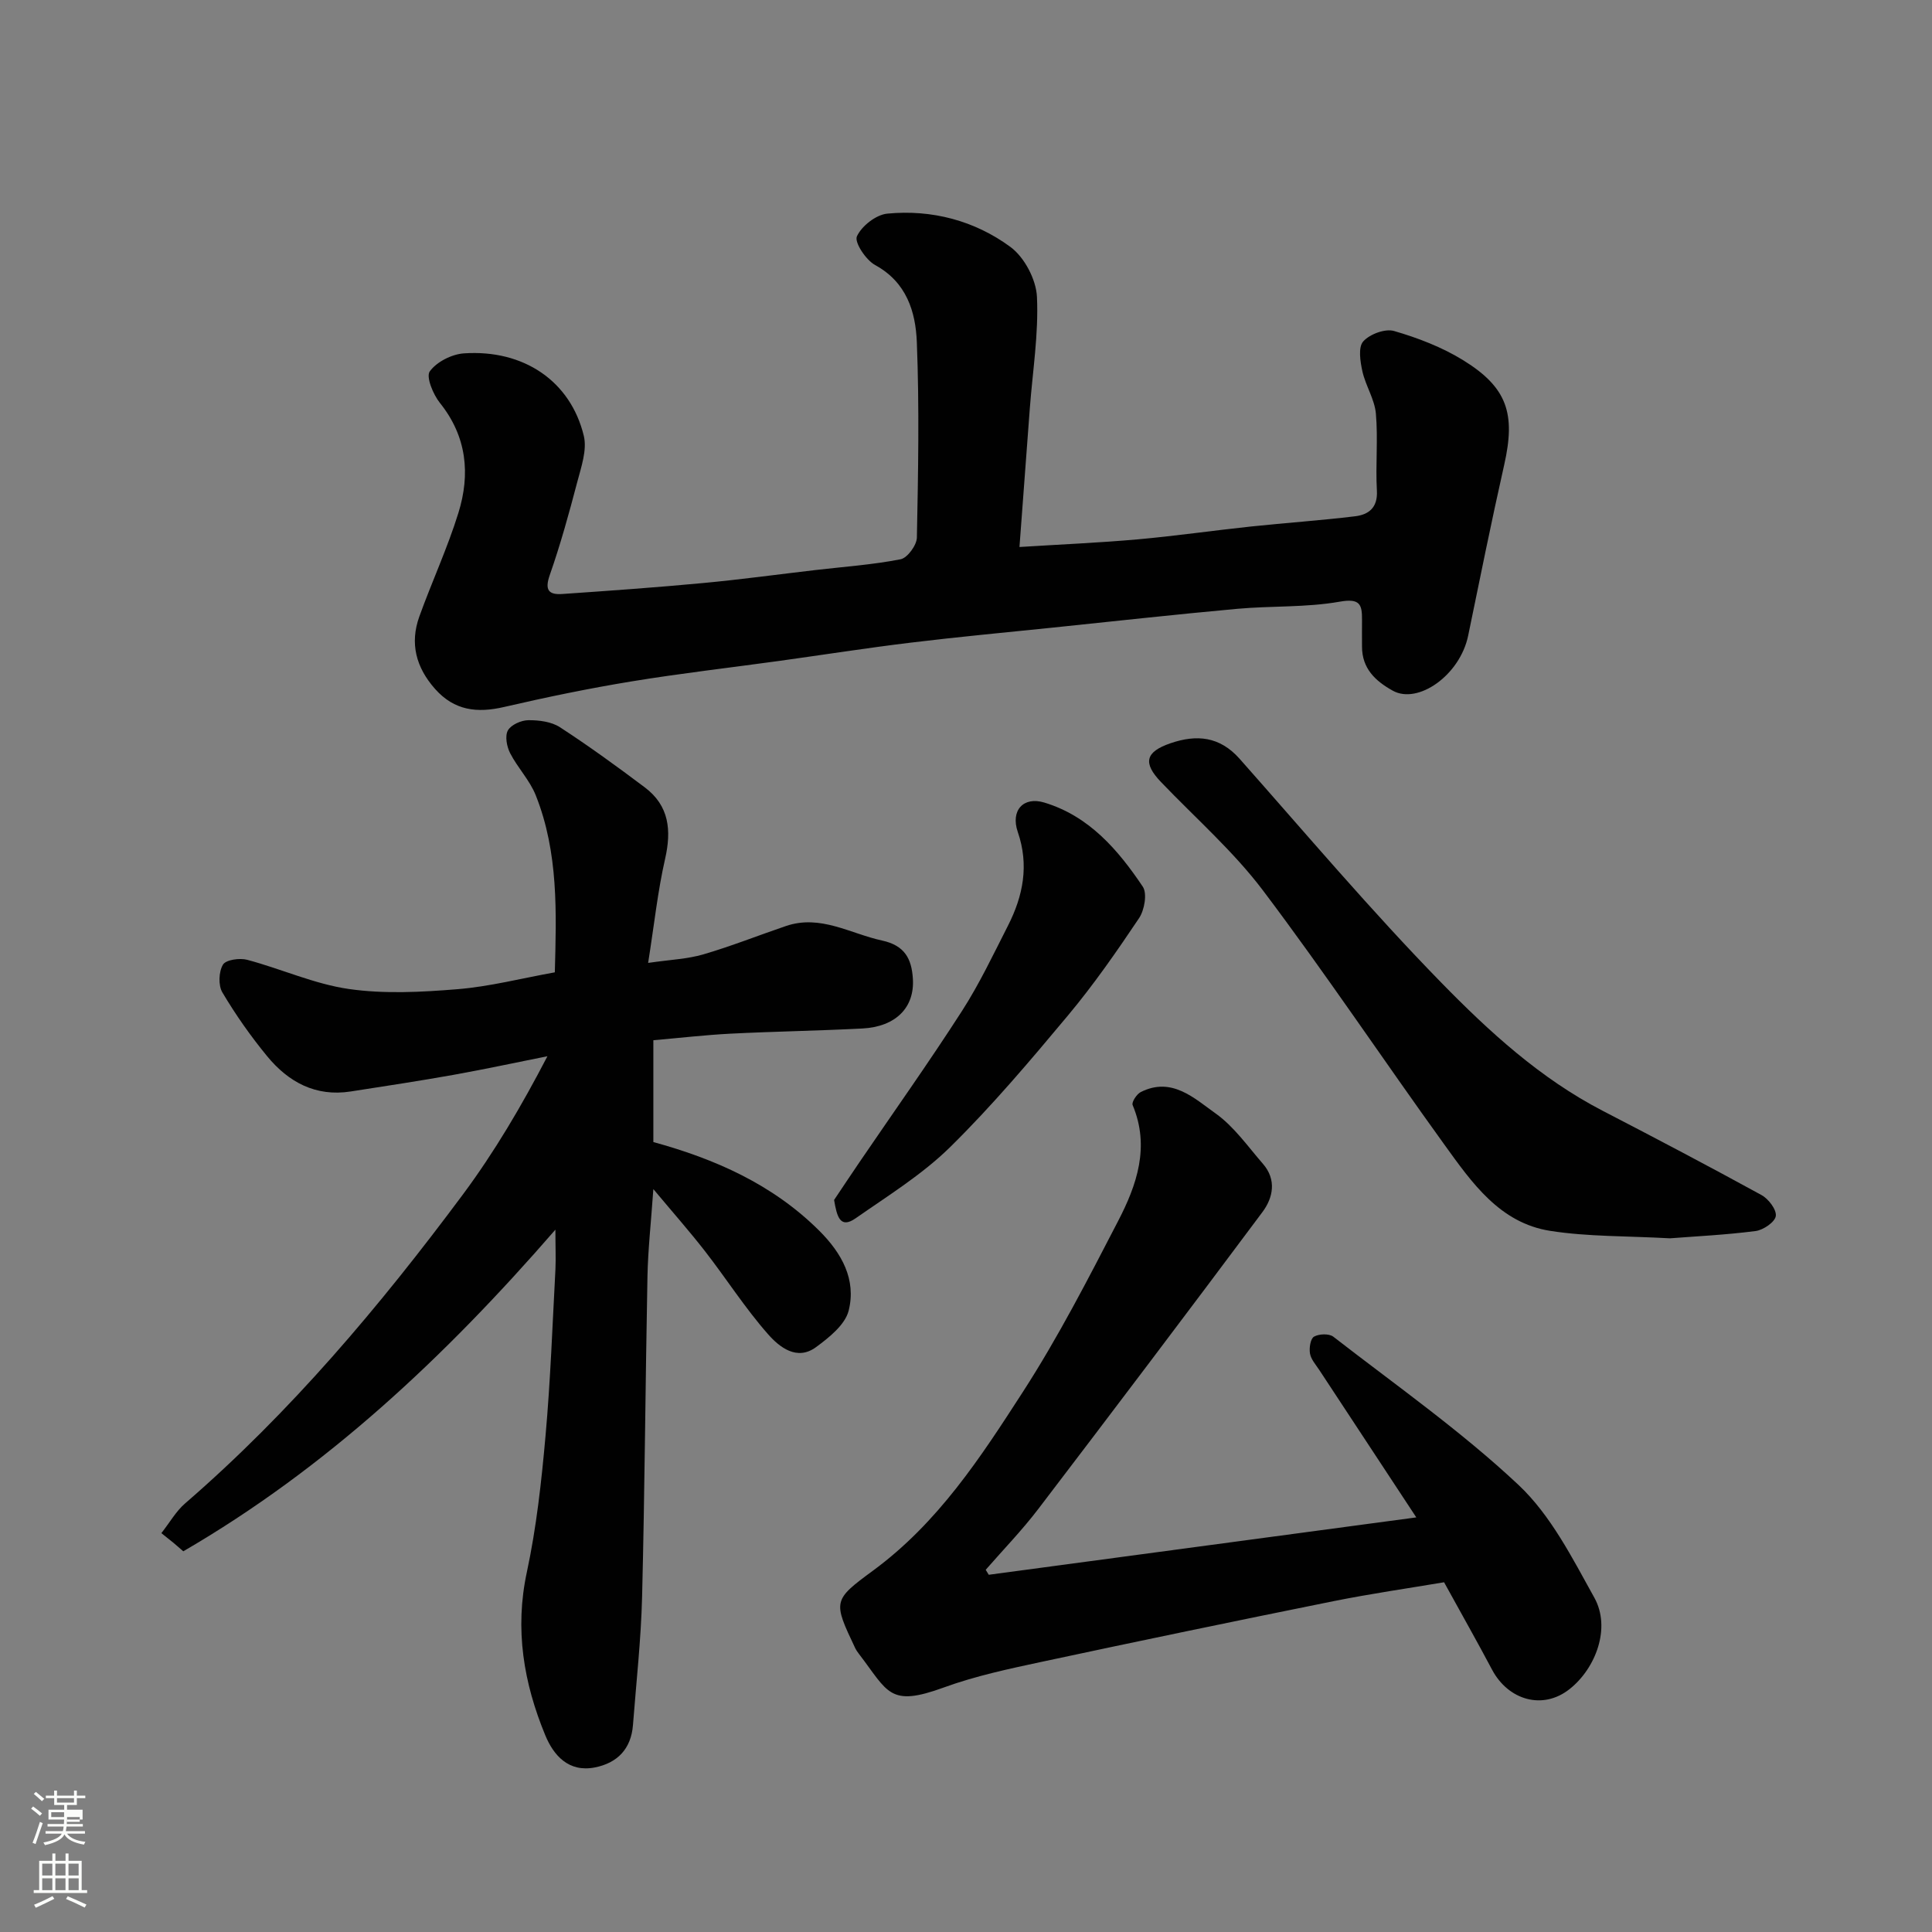
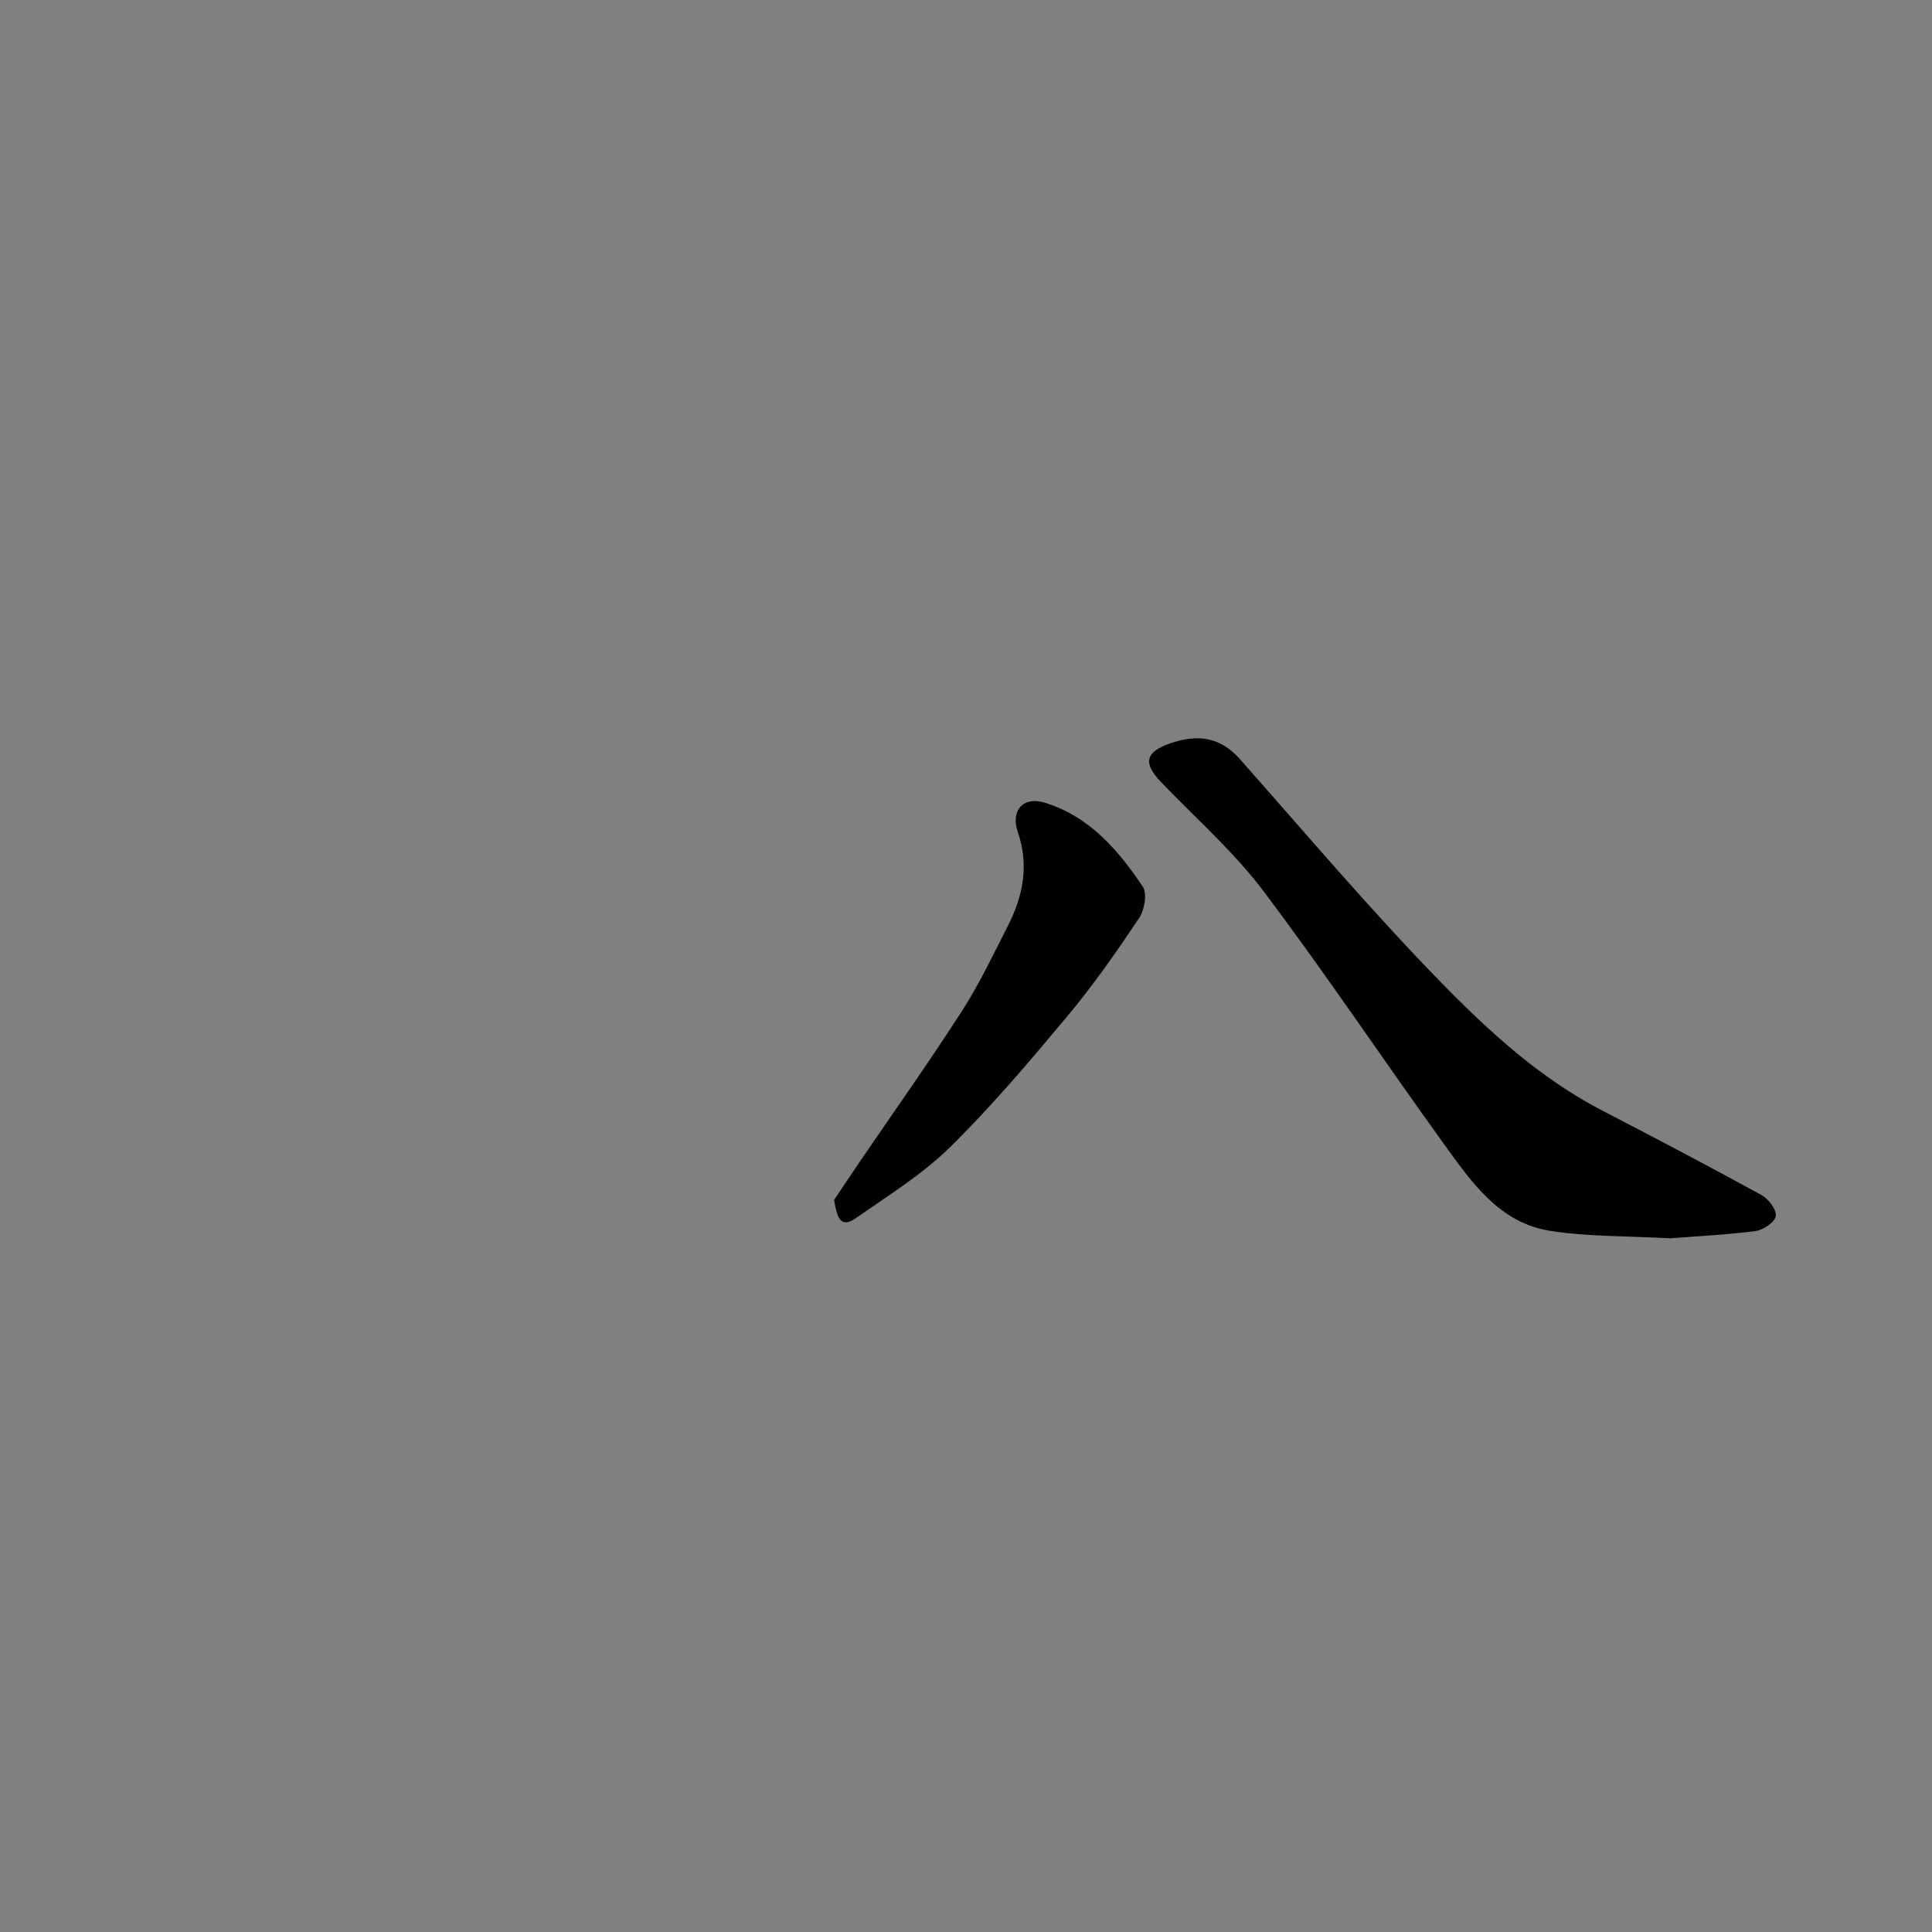
<svg xmlns="http://www.w3.org/2000/svg" enable-background="new 0 0 400 400" viewBox="0 0 400 400">
  <rect x="0" y="0" width="400" height="400" fill="#808080" stroke="none" />
-   <path d="m6.44 374.46.42-.45c.65.47 1.27.95 1.85 1.44l-.45.49c-.65-.56-1.25-1.06-1.82-1.48m.93 7.33-.63-.26c.55-1.36 1.05-2.8 1.52-4.33.19.1.38.19.59.27-.46 1.29-.95 2.73-1.48 4.32m-.38-10.38.44-.42c.43.34 1.01.82 1.74 1.44l-.49.49c-.53-.51-1.09-1.01-1.69-1.51m2.5.35h1.72v-1.04h.59v1.04h3.52v-1.04h.59v1.04h1.75v.53h-1.75v1.42h-2.03v.97h3.22v2.03h-3.24c0 .35-.01.66-.03.93h3.32v.53h-3.37c-.03.27-.08.58-.15.94h3.96v.53h-3.71c.67.92 1.93 1.48 3.79 1.68-.13.24-.23.44-.29.59-2.13-.38-3.48-1.08-4.04-2.12-.43.97-1.77 1.72-4.03 2.23-.09-.19-.2-.37-.33-.55 2.1-.42 3.37-1.03 3.81-1.83h-3.36v-.53h3.58c.08-.29.13-.61.16-.94h-3.33v-.53h3.39c.02-.27.04-.58.04-.93h-3.23v-2.03h3.25v-.97h-2.07v-1.42h-1.73zm1.12 3.44v1h2.65c.01-.3.02-.44.01-.4v-.25-.35zm1.19-2h3.52v-.91h-3.52zm4.71 3h-2.63v.59c0 .15-.01.28-.01.4h2.64v-1.99z" fill="#fbfcfa" />
-   <path d="m13.56 383.74h.63v1.52h2.72v6.07h1.13v.6h-11.06v-.6h1.13v-6.07h2.73v-1.52h.63v1.52h2.1v-1.52zm-2.69 8.83.38.56c-1.24.63-2.53 1.25-3.85 1.85-.1-.21-.21-.42-.34-.63 1.36-.55 2.63-1.15 3.81-1.78m-2.13-4.27h2.1v-2.45h-2.1zm0 3.04h2.1v-2.46h-2.1zm2.72-3.04h2.1v-2.45h-2.1zm0 3.04h2.1v-2.46h-2.1zm6.07 3.6c-1.41-.71-2.7-1.3-3.86-1.78l.35-.56c1.45.62 2.75 1.19 3.88 1.72zm-1.25-9.09h-2.1v2.45h2.1zm-2.09 5.49h2.1v-2.46h-2.1z" fill="#fbfcfa" />
  <g fill="#010101">
-     <path d="m114.99 254.59c-23 26.48-47.46 49.4-77.04 66.59-.77-.66-1.37-1.2-1.99-1.72-.64-.53-1.3-1.04-2.55-2.04 1.77-2.26 3.05-4.55 4.92-6.16 21.84-18.89 40.3-40.82 57.45-63.88 6.59-8.86 12.22-18.43 17.56-28.7-6.49 1.3-12.96 2.69-19.47 3.86-7.07 1.26-14.18 2.34-21.27 3.44-7.25 1.13-12.89-1.95-17.29-7.3-3.41-4.15-6.53-8.59-9.27-13.21-.87-1.46-.76-4.28.12-5.75.61-1.02 3.47-1.42 5.03-1 7.06 1.88 13.88 5.01 21.03 6.04 7.37 1.06 15.05.65 22.52.04 6.62-.54 13.15-2.23 20.13-3.49.32-12.24.8-24.75-3.95-36.66-1.24-3.11-3.75-5.69-5.3-8.71-.7-1.36-1.11-3.55-.47-4.71.65-1.17 2.76-2.11 4.24-2.12 2.2-.02 4.77.3 6.55 1.46 6.01 3.91 11.83 8.14 17.56 12.45 5.05 3.8 5.55 8.88 4.2 14.81-1.52 6.66-2.24 13.5-3.51 21.53 4.58-.67 8.13-.8 11.44-1.77 5.78-1.69 11.39-3.93 17.1-5.87 7.15-2.43 13.3 1.58 19.9 3.01 4.69 1.02 6.11 3.77 6.37 7.89.39 5.96-3.52 9.96-10.47 10.32-9.09.47-18.21.61-27.3 1.07-5.24.27-10.46.88-15.96 1.36v21.08c12.73 3.49 24.68 8.73 34.34 18.35 4.69 4.67 7.7 10.13 6.1 16.54-.73 2.93-4.05 5.58-6.76 7.57-3.97 2.92-7.6-.03-9.92-2.66-4.74-5.37-8.63-11.49-13.04-17.17-3.17-4.08-6.6-7.96-10.72-12.89-.49 7.01-1.11 12.54-1.22 18.08-.43 22.1-.56 44.2-1.11 66.3-.22 8.87-1.21 17.71-1.89 26.57-.38 4.92-3.19 7.86-7.89 8.79-5.42 1.06-8.54-2.47-10.27-6.67-4.47-10.82-6.36-21.93-3.81-33.77 1.98-9.24 3.02-18.72 3.86-28.15 1.03-11.5 1.44-23.06 2.06-34.6.1-2.29-.01-4.61-.01-8.15z" />
-     <path d="m211.07 113.25c8.41-.53 16.45-.87 24.46-1.58 7.83-.7 15.63-1.83 23.45-2.66 7.19-.76 14.41-1.25 21.58-2.12 2.8-.34 4.71-1.77 4.51-5.3-.3-5.32.26-10.69-.21-15.98-.27-2.97-2.13-5.76-2.79-8.73-.45-2.03-.9-5 .17-6.19 1.34-1.51 4.54-2.7 6.39-2.16 4.93 1.43 9.9 3.34 14.26 6.02 9.21 5.67 10.93 11.11 8.54 21.68-2.65 11.75-5.03 23.56-7.46 35.36-1.69 8.21-10.39 14.31-15.61 11.41-3.64-2.02-6.38-4.62-6.37-9.16 0-1.83-.02-3.67 0-5.5.03-3.2-.43-4.51-4.61-3.77-6.95 1.23-14.16.84-21.23 1.48-12.74 1.16-25.46 2.57-38.19 3.89-9.8 1.01-19.61 1.92-29.38 3.11-9.09 1.1-18.14 2.52-27.21 3.78-10.21 1.41-20.46 2.58-30.63 4.25-8.84 1.45-17.63 3.27-26.36 5.29-5.59 1.3-10.31.77-14.31-3.74-3.93-4.44-5.26-9.41-3.25-14.99 2.59-7.19 5.83-14.17 8.09-21.46 2.49-8.03 1.75-15.8-3.83-22.76-1.41-1.76-2.91-5.4-2.1-6.53 1.42-1.97 4.55-3.56 7.07-3.73 12.37-.84 22.08 5.75 24.82 17.07.71 2.94-.55 6.5-1.38 9.66-1.69 6.45-3.47 12.89-5.67 19.17-1.07 3.08-.26 4.12 2.61 3.92 9.69-.67 19.38-1.35 29.05-2.26 7.83-.73 15.63-1.8 23.44-2.71 5.86-.68 11.77-1.09 17.54-2.22 1.41-.28 3.33-2.9 3.37-4.48.27-13.49.52-27.01-.01-40.48-.25-6.29-2.12-12.4-8.63-15.95-1.91-1.04-4.33-4.71-3.78-5.94.97-2.14 3.95-4.48 6.29-4.71 9.23-.89 18.09 1.45 25.49 6.89 2.9 2.13 5.33 6.74 5.5 10.34.36 7.67-.9 15.41-1.48 23.12-.69 9.3-1.38 18.61-2.14 28.67z" />
-     <path d="m204.71 326.04c29.07-3.9 58.15-7.81 88.52-11.88-7.24-11-13.68-20.76-20.1-30.54-.72-1.09-1.7-2.18-1.91-3.38-.2-1.14.09-3.07.83-3.5 1.03-.59 3.12-.67 4 .01 12.94 10.04 26.43 19.51 38.33 30.68 6.68 6.27 11.15 15.14 15.71 23.35 3.49 6.28.27 14.64-5.09 18.9-5.6 4.46-12.75 2.3-16.09-4-3.06-5.78-6.29-11.47-9.93-18.09-7.27 1.23-15.16 2.36-22.97 3.93-20.12 4.06-40.21 8.23-60.28 12.53-6.83 1.46-13.74 2.93-20.28 5.31-11.39 4.16-11.54.98-17.61-6.93-.3-.39-.59-.81-.8-1.25-4.58-9.66-4.62-9.88 3.67-15.97 13.53-9.94 22.31-23.47 31.06-37.02 7.32-11.33 13.52-23.41 19.73-35.4 3.87-7.46 6.62-15.38 3-24-.25-.59.84-2.27 1.68-2.69 6.41-3.23 11.07 1.28 15.5 4.43 3.81 2.71 6.66 6.82 9.8 10.43 2.85 3.28 2.12 7.01-.11 9.99-15.35 20.57-30.83 41.05-46.39 61.45-3.36 4.41-7.25 8.42-10.9 12.61.22.36.42.69.63 1.03z" />
+     <path d="m204.71 326.04z" />
    <path d="m345.75 256.38c-8.95-.5-16.97-.32-24.78-1.54-10.47-1.63-16.25-10-21.92-17.85-12.61-17.47-24.58-35.42-37.55-52.61-6.15-8.15-14.01-15.03-21.12-22.46-3.8-3.96-3.26-6.25 1.96-8.04 5.43-1.86 10.19-1.42 14.31 3.22 13.78 15.56 27.22 31.46 41.73 46.32 9.92 10.16 20.54 19.88 33.42 26.55 11.03 5.71 22.02 11.49 32.91 17.46 1.44.79 3.14 3.02 2.95 4.34-.17 1.24-2.58 2.89-4.16 3.1-6.2.8-12.47 1.1-17.75 1.51z" />
    <path d="m172.69 248.44c1.57-2.33 3.42-5.14 5.32-7.92 7.07-10.38 14.35-20.62 21.14-31.18 3.62-5.62 6.5-11.72 9.54-17.69 3.14-6.17 4.4-12.53 2.03-19.4-1.53-4.46 1.16-7.4 5.49-6.09 9.27 2.8 15.26 9.77 20.39 17.41.95 1.42.35 4.84-.76 6.51-4.63 6.91-9.4 13.78-14.73 20.16-7.82 9.36-15.73 18.73-24.41 27.27-5.77 5.67-12.86 10.05-19.56 14.73-3.2 2.23-3.87-.35-4.45-3.8z" />
  </g>
</svg>